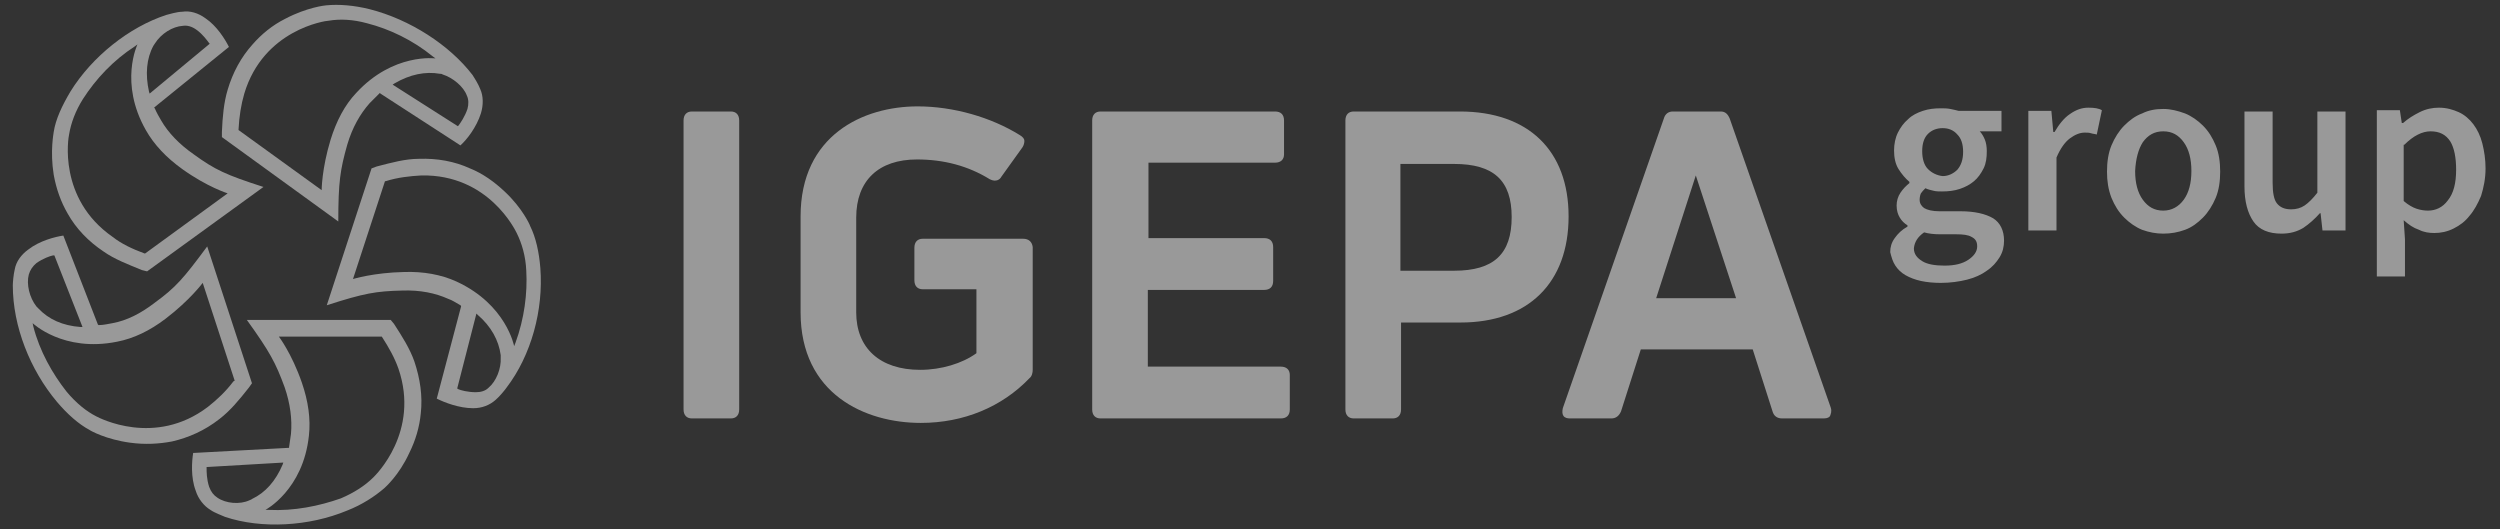
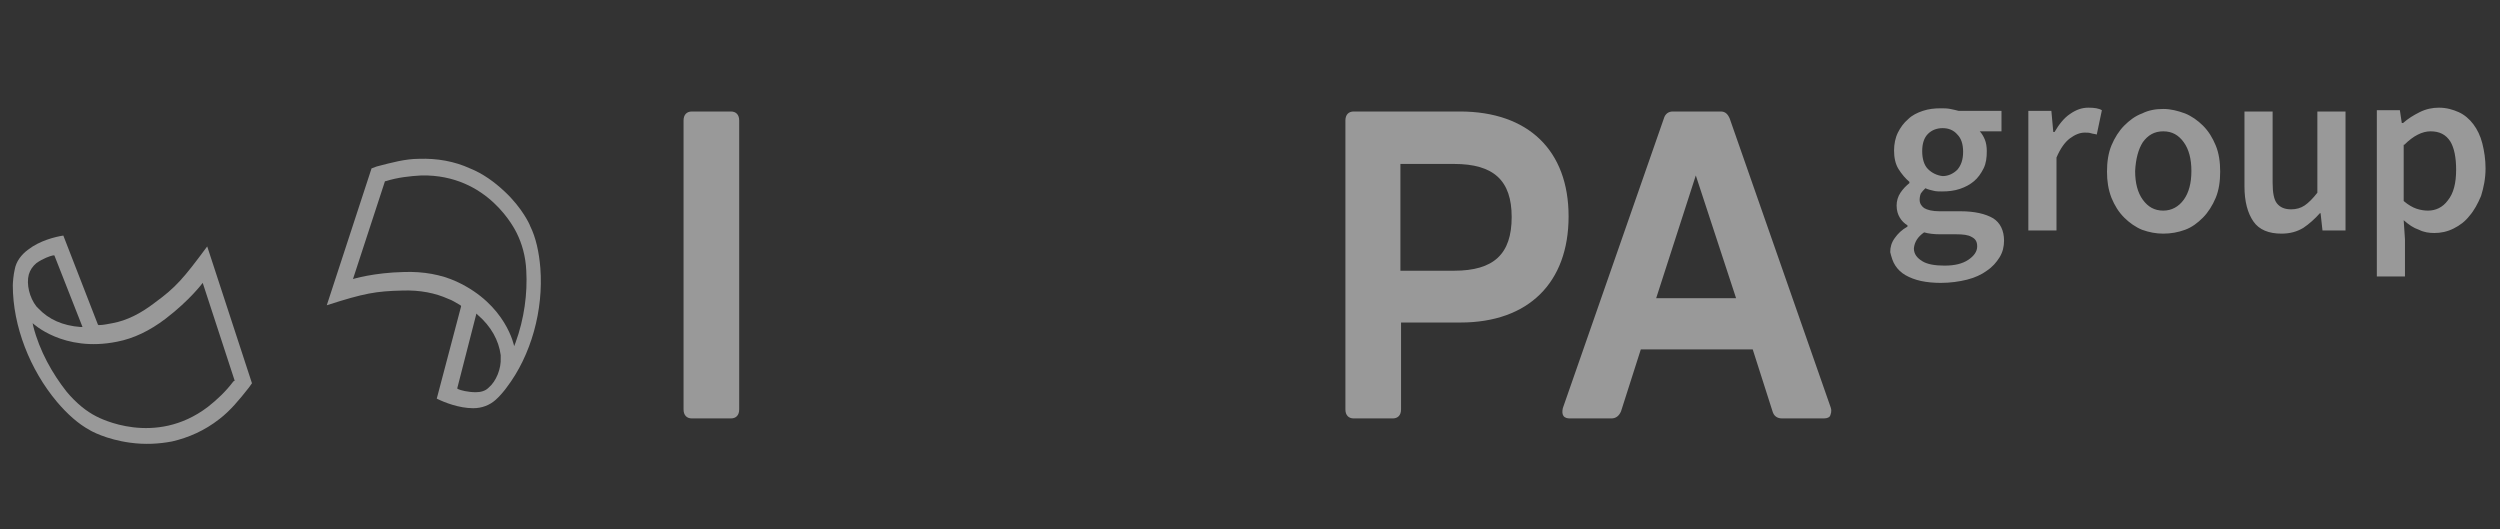
<svg xmlns="http://www.w3.org/2000/svg" width="170" height="36" viewBox="0 0 170 36" fill="none">
  <rect x="0" y="0" width="170" height="36" fill="#333333" stroke="none" />
  <g id="Group 2337">
    <g id="Group">
      <path id="Vector" d="M130.84 15.801C131.144 15.887 131.492 15.931 131.927 15.931H133.014C133.492 15.931 133.84 15.975 134.057 16.105C134.318 16.235 134.449 16.409 134.449 16.757C134.449 17.105 134.231 17.409 133.84 17.67C133.449 17.931 132.927 18.062 132.231 18.062C131.579 18.062 131.057 17.975 130.709 17.757C130.361 17.54 130.144 17.279 130.144 16.888C130.187 16.453 130.405 16.105 130.84 15.801ZM128.883 18.062C129.057 18.323 129.274 18.54 129.579 18.714C129.883 18.888 130.231 19.018 130.622 19.105C131.014 19.192 131.492 19.236 131.97 19.236C132.622 19.236 133.231 19.149 133.753 19.018C134.275 18.888 134.753 18.67 135.101 18.41C135.492 18.149 135.753 17.844 135.971 17.496C136.188 17.148 136.275 16.757 136.275 16.366C136.275 15.67 136.014 15.148 135.536 14.844C135.014 14.54 134.275 14.366 133.318 14.366H131.883C131.405 14.366 131.057 14.279 130.84 14.148C130.666 14.018 130.535 13.844 130.535 13.583C130.535 13.409 130.579 13.235 130.622 13.148C130.709 13.018 130.796 12.931 130.927 12.8C131.101 12.887 131.318 12.931 131.492 12.974C131.666 13.018 131.84 13.018 132.057 13.018C132.492 13.018 132.883 12.974 133.275 12.844C133.666 12.713 133.97 12.539 134.231 12.322C134.492 12.105 134.71 11.8 134.884 11.452C135.057 11.104 135.101 10.713 135.101 10.278C135.101 9.974 135.058 9.713 134.971 9.496C134.884 9.278 134.753 9.061 134.623 8.93H136.101V7.539H133.188C133.014 7.495 132.84 7.452 132.622 7.409C132.405 7.365 132.188 7.365 131.97 7.365C131.535 7.365 131.144 7.409 130.753 7.539C130.361 7.669 130.014 7.843 129.753 8.104C129.448 8.365 129.231 8.669 129.057 9.017C128.883 9.365 128.796 9.8 128.796 10.235C128.796 10.713 128.883 11.148 129.1 11.496C129.318 11.844 129.579 12.148 129.84 12.366V12.452C129.622 12.626 129.405 12.844 129.231 13.105C129.057 13.366 128.97 13.67 128.97 13.974C128.97 14.322 129.057 14.583 129.187 14.8C129.318 15.018 129.492 15.192 129.709 15.322V15.409C129.318 15.627 129.057 15.887 128.84 16.192C128.622 16.496 128.535 16.801 128.535 17.148C128.622 17.496 128.709 17.801 128.883 18.062ZM131.101 11.496C130.84 11.235 130.709 10.8 130.709 10.278C130.709 9.757 130.84 9.365 131.101 9.104C131.362 8.843 131.709 8.713 132.101 8.713C132.492 8.713 132.84 8.843 133.101 9.148C133.362 9.409 133.492 9.8 133.492 10.322C133.492 10.844 133.362 11.235 133.101 11.539C132.84 11.8 132.492 11.974 132.101 11.974C131.709 11.931 131.362 11.757 131.101 11.496ZM137.927 15.67H139.841V10.713C140.101 10.104 140.406 9.67 140.754 9.409C141.102 9.148 141.449 9.017 141.754 9.017C141.928 9.017 142.058 9.017 142.189 9.061C142.319 9.104 142.449 9.104 142.58 9.148L142.928 7.495C142.71 7.365 142.406 7.322 142.015 7.322C141.58 7.322 141.188 7.452 140.754 7.756C140.362 8.017 140.014 8.452 139.71 8.974H139.623L139.493 7.539H137.927V15.67ZM143.58 13.453C143.797 13.974 144.058 14.409 144.45 14.8C144.798 15.148 145.232 15.453 145.667 15.627C146.145 15.801 146.624 15.887 147.102 15.887C147.624 15.887 148.102 15.801 148.58 15.627C149.059 15.453 149.45 15.148 149.798 14.8C150.146 14.453 150.45 13.974 150.668 13.453C150.885 12.931 150.972 12.322 150.972 11.67C150.972 11.018 150.885 10.409 150.668 9.887C150.45 9.365 150.189 8.93 149.798 8.539C149.45 8.191 149.015 7.887 148.58 7.713C148.102 7.539 147.624 7.409 147.102 7.409C146.58 7.409 146.102 7.495 145.667 7.713C145.189 7.887 144.798 8.191 144.45 8.539C144.102 8.887 143.797 9.365 143.58 9.887C143.363 10.409 143.276 11.018 143.276 11.67C143.276 12.322 143.363 12.887 143.58 13.453ZM145.711 9.67C146.059 9.191 146.493 8.93 147.102 8.93C147.711 8.93 148.146 9.191 148.494 9.67C148.841 10.148 149.015 10.8 149.015 11.626C149.015 12.452 148.841 13.105 148.494 13.583C148.146 14.061 147.667 14.322 147.102 14.322C146.493 14.322 146.059 14.061 145.711 13.583C145.363 13.105 145.189 12.452 145.189 11.626C145.232 10.8 145.406 10.148 145.711 9.67ZM152.624 12.67C152.624 13.713 152.842 14.496 153.233 15.061C153.624 15.627 154.277 15.887 155.146 15.887C155.712 15.887 156.19 15.757 156.625 15.496C157.016 15.235 157.407 14.887 157.755 14.496H157.799L157.929 15.67H159.495V7.582H157.581V13.105C157.277 13.496 156.973 13.8 156.712 13.974C156.451 14.148 156.146 14.235 155.799 14.235C155.364 14.235 155.059 14.105 154.842 13.844C154.625 13.583 154.538 13.105 154.538 12.409V7.582H152.624V12.67ZM163.451 14.974C163.799 15.279 164.104 15.496 164.495 15.627C164.843 15.801 165.191 15.844 165.539 15.844C165.973 15.844 166.408 15.757 166.843 15.54C167.278 15.322 167.626 15.061 167.93 14.67C168.234 14.322 168.495 13.844 168.713 13.322C168.887 12.757 169.017 12.148 169.017 11.452C169.017 10.844 168.93 10.278 168.8 9.757C168.669 9.235 168.452 8.8 168.191 8.452C167.93 8.104 167.582 7.8 167.191 7.626C166.8 7.452 166.365 7.322 165.843 7.322C165.408 7.322 164.973 7.409 164.538 7.626C164.104 7.843 163.756 8.061 163.408 8.365H163.321L163.191 7.495H161.625V18.801H163.538V16.279L163.451 14.974ZM163.495 9.844C164.104 9.235 164.712 8.93 165.278 8.93C165.886 8.93 166.321 9.148 166.626 9.626C166.887 10.061 167.017 10.713 167.017 11.539C167.017 12.452 166.843 13.148 166.452 13.627C166.104 14.105 165.626 14.322 165.104 14.322C164.843 14.322 164.582 14.279 164.321 14.192C164.06 14.105 163.756 13.931 163.451 13.67V9.844H163.495Z" fill="white" fill-opacity="0.5" />
-       <path id="Vector_2" d="M69.571 16.235H62.745C62.397 16.235 62.179 16.452 62.179 16.844V19.061C62.179 19.453 62.397 19.67 62.745 19.67H66.397V24.018C65.441 24.714 64.005 25.149 62.571 25.149C59.831 25.149 58.222 23.67 58.222 21.235V14.8C58.222 12.278 59.744 10.843 62.353 10.843C64.18 10.843 65.832 11.278 67.31 12.191C67.745 12.409 68.006 12.191 68.093 12.017L69.528 10.017C69.615 9.887 69.658 9.713 69.658 9.582C69.658 9.452 69.571 9.321 69.354 9.191C67.397 7.973 64.832 7.234 62.397 7.234C58.701 7.234 54.44 9.191 54.44 14.713V21.235C54.44 26.801 58.831 28.758 62.614 28.758C65.527 28.758 68.136 27.671 70.006 25.714C70.18 25.584 70.224 25.323 70.224 25.149V16.8C70.18 16.452 69.963 16.235 69.571 16.235Z" fill="white" fill-opacity="0.5" />
      <path id="Vector_3" d="M124.49 27.714L117.62 8.06C117.489 7.756 117.315 7.582 117.011 7.582H113.75C113.445 7.582 113.228 7.756 113.141 8.06L106.271 27.758C106.227 27.975 106.227 28.149 106.314 28.28C106.401 28.41 106.575 28.453 106.749 28.453H109.575C109.88 28.453 110.097 28.28 110.228 27.975L111.576 23.757H119.185L120.533 27.975C120.62 28.28 120.837 28.453 121.185 28.453H124.012C124.272 28.453 124.403 28.367 124.446 28.28C124.49 28.149 124.577 27.975 124.49 27.714ZM118.054 20.279H112.619L115.315 11.93L118.054 20.279Z" fill="white" fill-opacity="0.5" />
      <path id="Vector_4" d="M49.7 7.582H47.048C46.7 7.582 46.482 7.799 46.482 8.191V27.845C46.482 28.236 46.7 28.453 47.048 28.453H49.7C50.048 28.453 50.265 28.236 50.265 27.845V8.191C50.265 7.799 50.048 7.582 49.7 7.582Z" fill="white" fill-opacity="0.5" />
-       <path id="Vector_5" d="M87.097 24.931H78.052V19.714H85.966C86.358 19.714 86.575 19.496 86.575 19.105V16.8C86.575 16.409 86.358 16.192 85.966 16.192H78.096V11.061H86.706C87.097 11.061 87.314 10.843 87.314 10.495V8.191C87.314 7.799 87.097 7.582 86.706 7.582H74.835C74.487 7.582 74.269 7.799 74.269 8.191V27.845C74.269 28.236 74.487 28.453 74.835 28.453H87.097C87.488 28.453 87.706 28.236 87.706 27.845V25.497C87.706 25.149 87.488 24.931 87.097 24.931Z" fill="white" fill-opacity="0.5" />
      <path id="Vector_6" d="M99.272 7.582H92.054C91.706 7.582 91.488 7.799 91.488 8.191V27.845C91.488 28.236 91.706 28.453 92.054 28.453H94.706C95.054 28.453 95.271 28.236 95.271 27.845V21.931H99.315C103.924 21.931 106.664 19.235 106.664 14.713C106.664 10.234 103.924 7.582 99.272 7.582ZM95.228 11.148H98.88C101.576 11.148 102.794 12.278 102.794 14.757C102.794 17.279 101.576 18.409 98.88 18.409H95.228V11.148Z" fill="white" fill-opacity="0.5" />
-       <path id="Vector_7" d="M23.614 34.715C24.614 34.324 25.483 33.758 26.136 33.193C26.179 33.15 27.136 32.324 27.831 30.802C28.266 29.932 28.527 29.019 28.614 28.106C28.745 26.932 28.571 25.758 28.179 24.584C27.875 23.714 27.353 22.888 26.788 22.018L26.57 21.757H16.787C18.352 23.931 18.744 24.671 19.352 26.323C19.744 27.453 19.874 28.541 19.787 29.497C19.744 29.758 19.7 30.106 19.657 30.41V30.454H19.613L13.134 30.802C13.047 31.367 12.96 32.454 13.308 33.367C13.482 33.932 13.874 34.411 14.308 34.672C14.613 34.889 15.135 35.063 15.309 35.15C17.787 35.976 21.005 35.802 23.614 34.715ZM14.787 33.845C14.526 33.672 14.352 33.454 14.222 33.106C14.048 32.584 14.048 32.063 14.048 31.845V31.758L19.265 31.454L19.222 31.584C18.744 32.715 18.048 33.498 17.135 33.932C17.091 33.976 17.048 33.976 16.961 34.019C16.309 34.324 15.352 34.237 14.787 33.845ZM18.265 34.672H18.048C18.048 34.672 20.613 33.324 21.005 29.628C21.135 28.497 20.961 27.28 20.526 26.019C19.831 24.018 18.961 22.888 18.961 22.888H25.962C26.44 23.627 26.831 24.323 27.092 25.062C28.571 29.367 25.527 32.324 25.396 32.454C24.831 33.019 24.092 33.498 23.179 33.889C21.7 34.411 20.005 34.758 18.265 34.672Z" fill="white" fill-opacity="0.5" />
      <path id="Vector_8" d="M36.744 18.235C36.657 17.148 36.439 16.148 36.048 15.366C36.048 15.322 35.526 14.148 34.309 13.018C33.613 12.365 32.83 11.8 31.961 11.452C30.917 10.974 29.743 10.756 28.482 10.8C27.569 10.8 26.612 11.061 25.612 11.322L25.265 11.452L22.221 20.757C24.786 19.931 25.569 19.801 27.352 19.757C28.569 19.714 29.613 19.931 30.482 20.323C30.743 20.409 31.004 20.583 31.308 20.757L31.352 20.801V20.844L29.7 27.106C30.221 27.367 31.221 27.758 32.178 27.758C32.787 27.758 33.309 27.541 33.7 27.193C33.961 26.975 34.352 26.497 34.439 26.366C36.135 24.149 36.961 21.062 36.744 18.235ZM33.222 26.366C33.004 26.584 32.7 26.671 32.352 26.671C31.83 26.671 31.308 26.54 31.135 26.453L31.091 26.41L32.396 21.323L32.483 21.41C33.396 22.192 33.917 23.149 34.048 24.149C34.048 24.192 34.048 24.279 34.048 24.323C34.091 25.062 33.743 25.932 33.222 26.366ZM35.048 23.323L34.961 23.54C34.961 23.54 34.439 20.714 31.048 19.148C30.004 18.67 28.787 18.453 27.482 18.496C25.395 18.54 24.003 18.974 24.003 18.974L26.178 12.322H26.221C27.047 12.061 27.873 11.974 28.656 11.93C33.222 11.843 35.048 15.67 35.135 15.844C35.483 16.54 35.744 17.409 35.787 18.409C35.874 19.931 35.657 21.67 35.048 23.323Z" fill="white" fill-opacity="0.5" />
-       <path id="Vector_9" d="M25.134 0.625C24.091 0.364 23.047 0.277 22.177 0.364C22.134 0.364 20.873 0.495 19.395 1.277C18.525 1.712 17.786 2.321 17.177 3.017C16.394 3.886 15.829 4.93 15.481 6.104C15.22 6.973 15.133 7.93 15.09 8.974V9.322L23.004 15.061C23.004 12.365 23.134 11.539 23.612 9.843C23.96 8.669 24.482 7.756 25.134 7.017C25.308 6.843 25.569 6.582 25.787 6.365L25.83 6.321L25.873 6.365L31.309 9.887C31.744 9.495 32.396 8.669 32.7 7.713C32.874 7.147 32.874 6.539 32.657 6.06C32.526 5.712 32.222 5.234 32.135 5.104C30.57 3.06 27.874 1.321 25.134 0.625ZM31.744 6.495C31.874 6.756 31.874 7.104 31.787 7.408C31.613 7.93 31.309 8.365 31.178 8.539L31.135 8.582L26.7 5.756L26.83 5.669C27.874 5.06 28.917 4.843 29.917 5.017C29.961 5.017 30.048 5.017 30.091 5.06C30.787 5.278 31.526 5.886 31.744 6.495ZM29.439 3.843L29.613 3.973C29.613 3.973 26.743 3.582 24.221 6.321C23.438 7.147 22.873 8.234 22.482 9.495C21.873 11.496 21.873 12.931 21.873 12.931L16.22 8.843V8.8C16.264 7.93 16.394 7.104 16.612 6.365C17.916 2.016 22.134 1.408 22.351 1.408C23.134 1.277 24.004 1.321 24.96 1.582C26.482 1.973 28.048 2.712 29.439 3.843Z" fill="white" fill-opacity="0.5" />
-       <path id="Vector_10" d="M4.784 6.234C4.218 7.191 3.784 8.104 3.653 8.974C3.653 9.017 3.392 10.278 3.653 11.887C3.827 12.844 4.131 13.713 4.61 14.539C5.175 15.54 6.001 16.409 7.045 17.105C7.784 17.627 8.697 17.974 9.654 18.366L10.002 18.453L17.915 12.713C15.35 11.887 14.611 11.539 13.176 10.496C12.176 9.8 11.436 9.017 10.958 8.191C10.828 7.974 10.654 7.669 10.523 7.365L10.48 7.321L10.523 7.278L15.567 3.191C15.306 2.669 14.741 1.756 13.958 1.234C13.48 0.886 12.915 0.712 12.393 0.799C12.045 0.799 11.48 0.973 11.306 1.016C8.784 1.843 6.262 3.843 4.784 6.234ZM12.437 1.756C12.741 1.712 13.045 1.799 13.35 2.017C13.784 2.321 14.089 2.756 14.219 2.93L14.263 2.973L10.175 6.365L10.132 6.234C9.871 5.06 9.958 3.973 10.436 3.104C10.48 3.06 10.48 3.017 10.523 2.973C10.958 2.277 11.741 1.799 12.437 1.756ZM9.175 3.147L9.349 3.017C9.349 3.017 8.088 5.626 9.915 8.843C10.48 9.843 11.306 10.713 12.393 11.496C14.089 12.713 15.48 13.148 15.48 13.148L9.871 17.235H9.828C9.001 16.931 8.262 16.583 7.653 16.105C3.914 13.496 4.653 9.322 4.697 9.148C4.827 8.365 5.131 7.539 5.653 6.713C6.523 5.365 7.697 4.104 9.175 3.147Z" fill="white" fill-opacity="0.5" />
      <path id="Vector_11" d="M3.871 27.323C4.567 28.149 5.35 28.845 6.089 29.236C6.132 29.28 7.22 29.889 8.872 30.106C9.828 30.236 10.785 30.193 11.698 30.019C12.829 29.758 13.916 29.28 14.916 28.497C15.655 27.932 16.264 27.193 16.916 26.367L17.134 26.062L14.09 16.757C12.481 18.931 11.959 19.54 10.524 20.584C9.568 21.323 8.611 21.801 7.654 21.975C7.393 22.018 7.046 22.105 6.741 22.105H6.698L6.654 22.062L4.306 16.018C3.741 16.105 2.697 16.366 1.915 16.974C1.436 17.322 1.089 17.801 1.002 18.322C0.915 18.67 0.871 19.235 0.871 19.409C0.871 22.192 2.045 25.149 3.871 27.323ZM1.958 18.67C2.045 18.366 2.219 18.105 2.48 17.888C2.915 17.583 3.393 17.409 3.61 17.366H3.697L5.611 22.236H5.48C4.263 22.149 3.306 21.714 2.61 20.975C2.567 20.931 2.523 20.888 2.48 20.844C2.002 20.236 1.784 19.323 1.958 18.67ZM2.263 22.192L2.219 21.975C2.219 21.975 4.306 23.975 7.959 23.236C9.089 23.018 10.176 22.497 11.263 21.671C12.916 20.41 13.785 19.235 13.785 19.235L15.959 25.888L15.873 25.932C15.351 26.628 14.742 27.193 14.133 27.671C10.524 30.41 6.741 28.41 6.567 28.323C5.872 27.975 5.176 27.41 4.524 26.628C3.567 25.41 2.697 23.888 2.263 22.192Z" fill="white" fill-opacity="0.5" />
    </g>
  </g>
</svg>